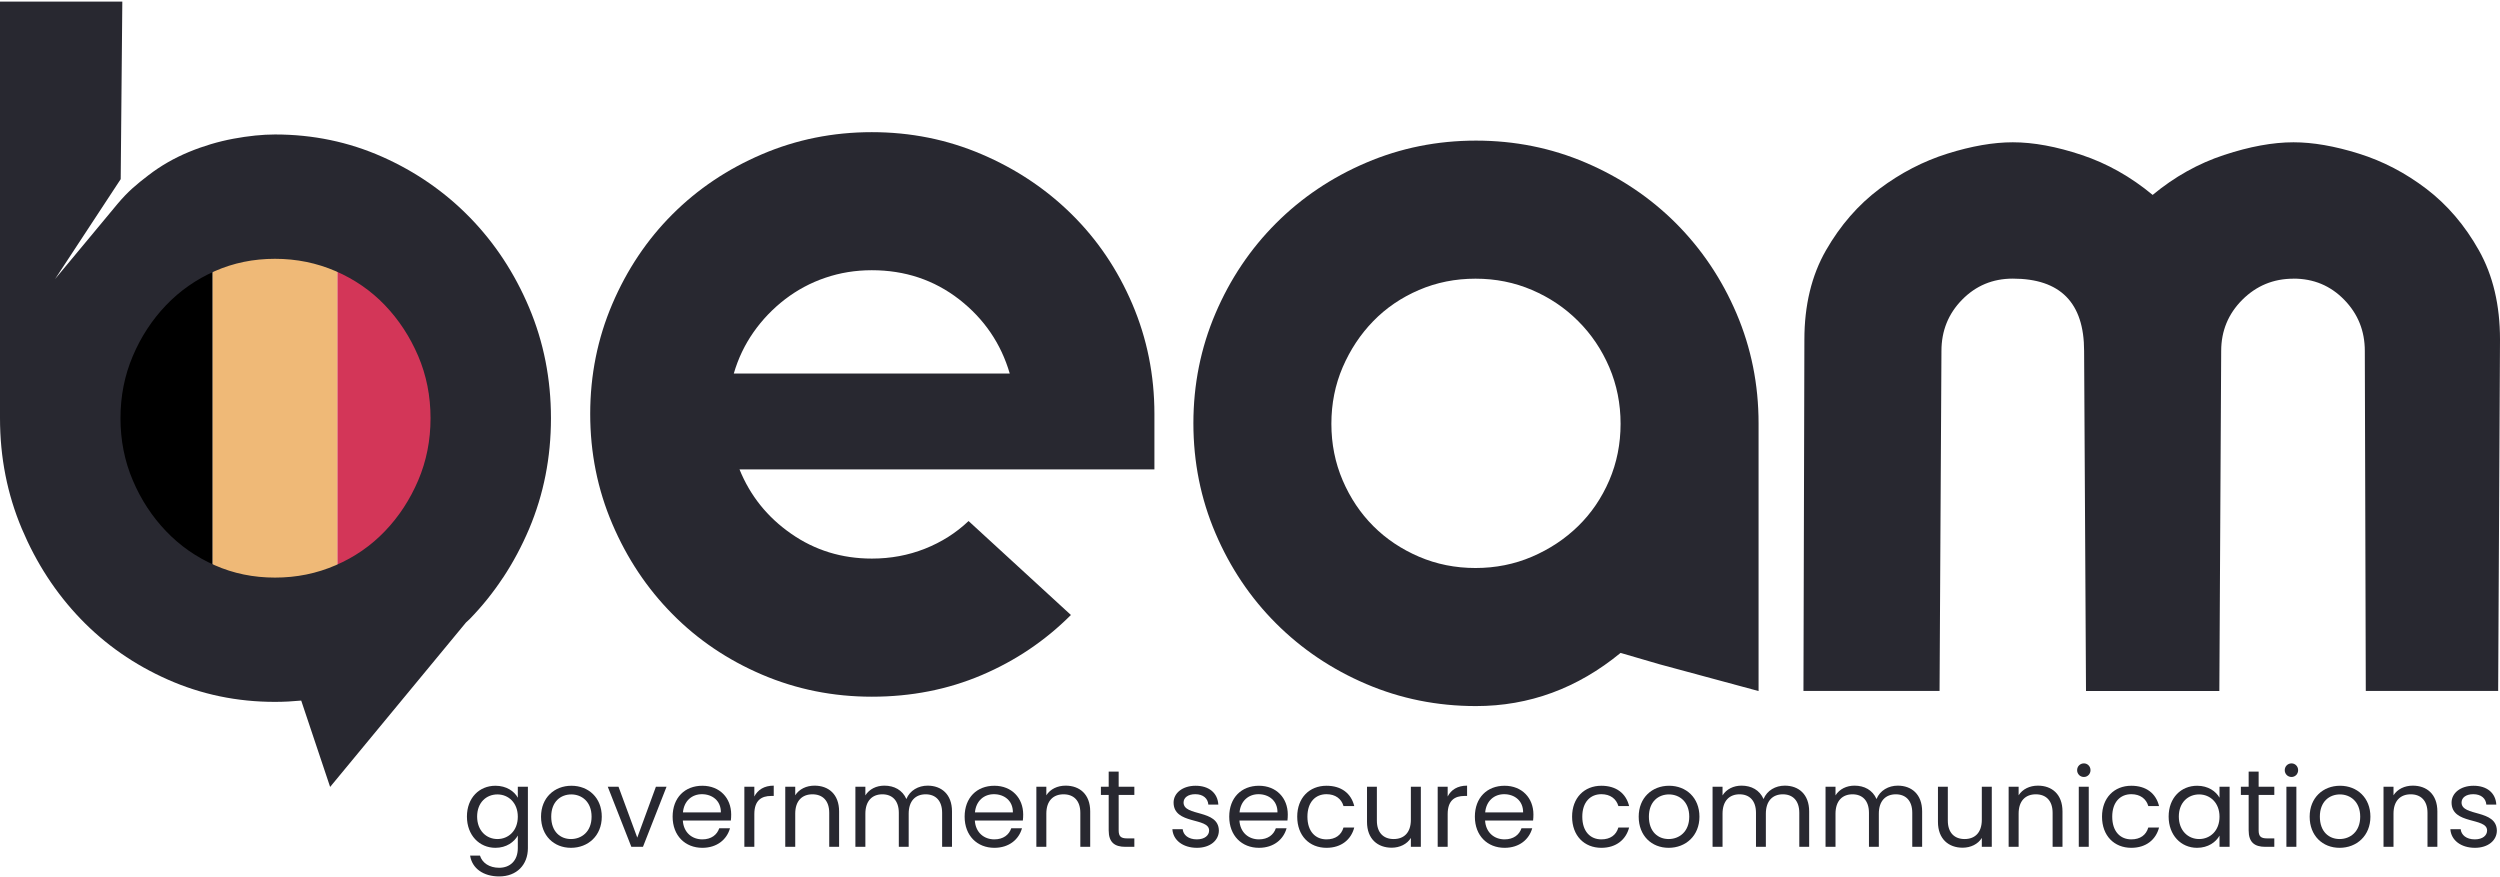
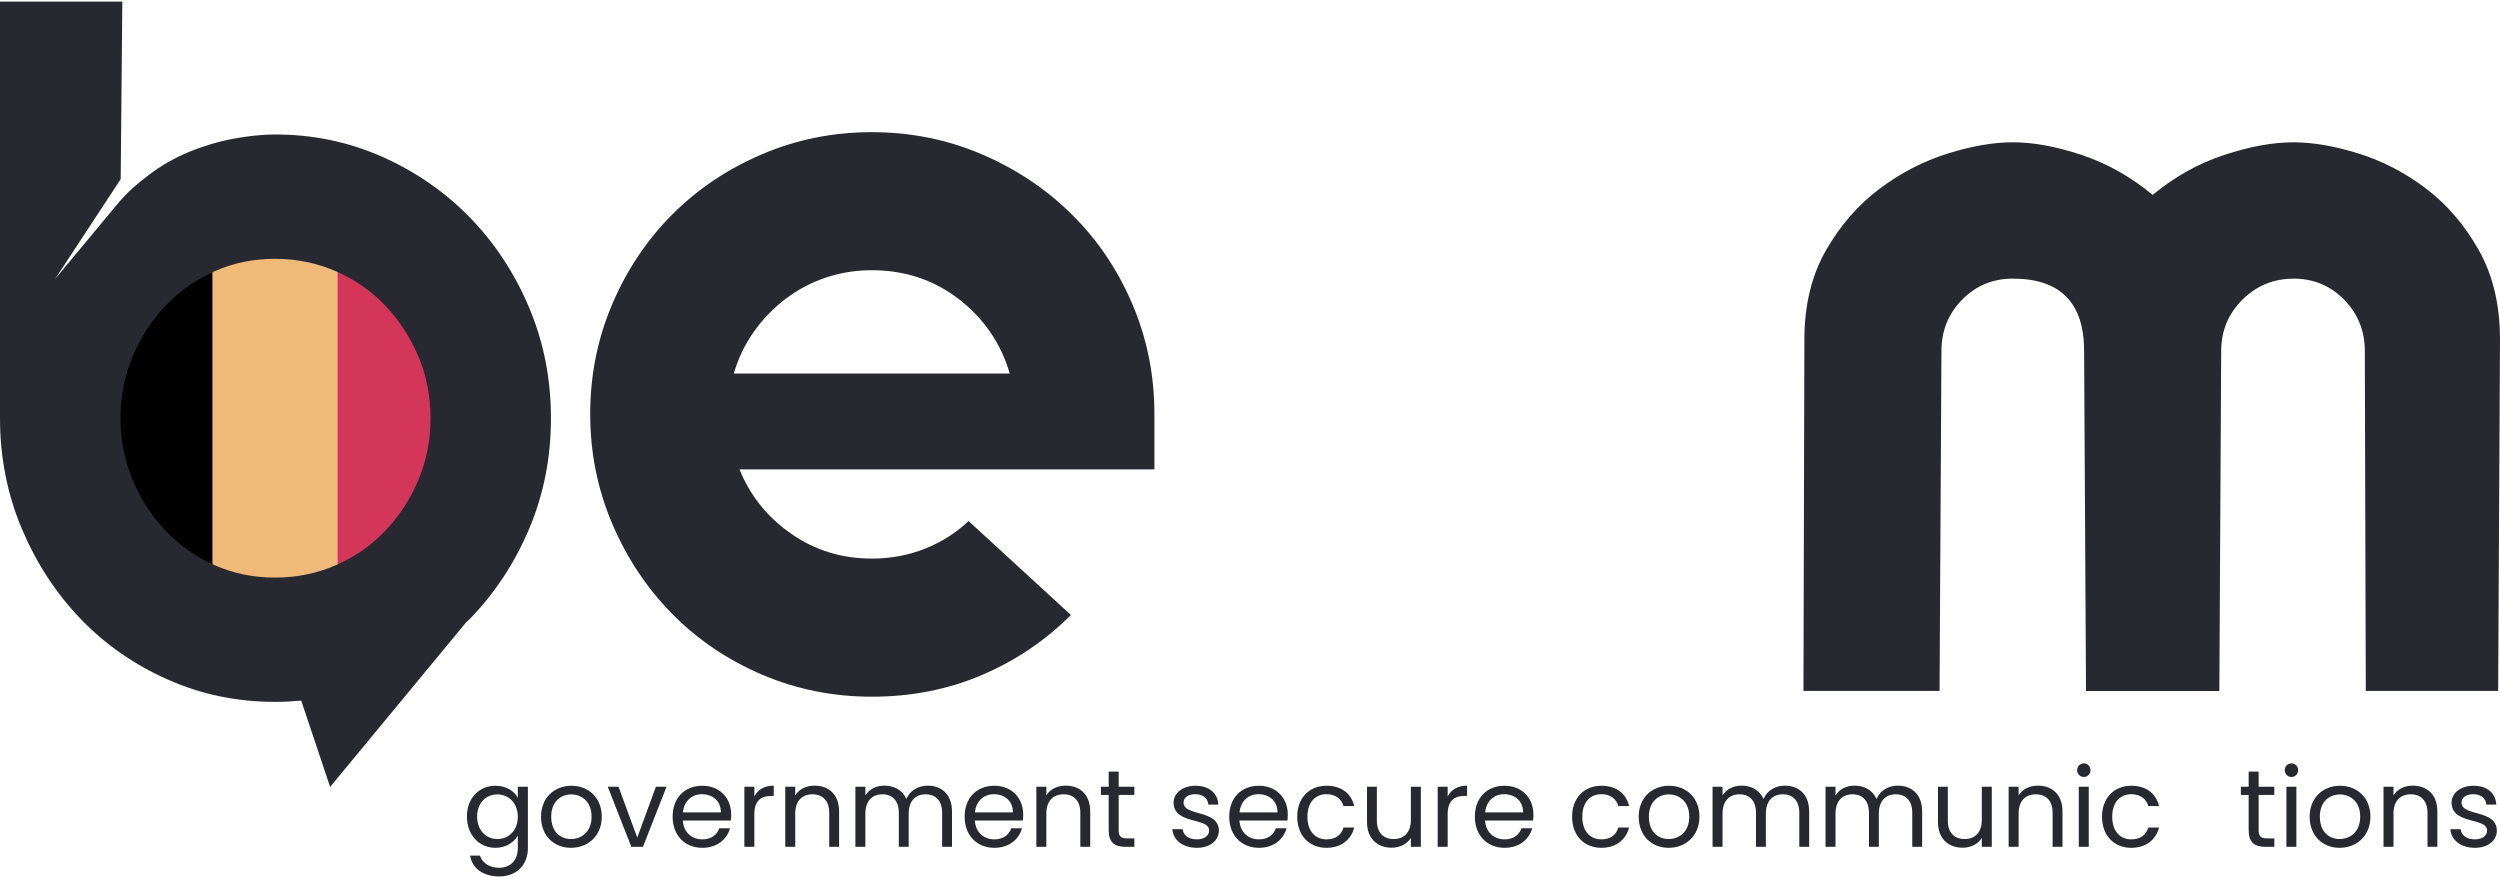
<svg xmlns="http://www.w3.org/2000/svg" width="1482" height="520" viewBox="0 0 1482 520" fill="none">
  <g clip-path="url(#clip0_1689_1527)">
    <path d="M516.818 413.006C493.808 413.006 472.106 408.631 451.713 399.913C431.32 391.196 413.608 379.22 398.576 363.988C383.544 348.788 371.672 330.969 362.96 310.532C354.247 290.126 349.875 268.411 349.875 245.387C349.875 222.363 354.247 200.649 362.96 180.243C371.672 159.838 383.544 142.115 398.576 127.074C413.608 112.034 431.32 100.154 451.713 91.436C472.106 82.719 493.808 78.344 516.818 78.344C539.828 78.344 561.53 82.719 581.923 91.436C602.316 100.154 620.124 112.034 635.348 127.074C650.571 142.115 662.538 159.838 671.251 180.243C679.964 200.649 684.336 222.395 684.336 245.387V278.247H438.373C444.692 293.831 454.873 306.572 468.979 316.376C483.053 326.211 499.042 331.129 516.85 331.129C527.988 331.129 538.456 329.181 548.286 325.285C558.115 321.389 566.732 315.928 574.168 308.871L634.837 364.563C619.614 379.795 601.997 391.675 581.955 400.201C561.913 408.727 540.211 413.006 516.85 413.006H516.818ZM434.99 221.437H598.582C593.38 203.619 583.359 188.961 568.551 177.433C553.711 165.937 536.445 160.189 516.786 160.189C507.116 160.189 497.957 161.69 489.244 164.66C480.5 167.63 472.553 171.909 465.309 177.465C458.064 183.053 451.873 189.536 446.671 196.944C441.469 204.385 437.575 212.528 434.99 221.437Z" fill="#282830" />
-     <path d="M1042.48 251.517V409.651L983.755 393.78L960.681 387.042C935.085 408.055 906.522 418.561 874.959 418.561C851.949 418.561 830.247 414.186 809.854 405.468C789.461 396.75 771.653 384.775 756.43 369.543C741.207 354.343 729.239 336.492 720.526 316.086C711.814 295.681 707.441 273.966 707.441 250.942C707.441 227.918 711.814 206.203 720.526 185.798C729.239 165.392 741.207 147.574 756.43 132.341C771.621 117.141 789.429 105.166 809.854 96.448C830.247 87.73 851.949 83.356 874.959 83.356C897.969 83.356 919.671 87.73 940.064 96.448C960.457 105.166 978.265 117.141 993.488 132.341C1008.68 147.574 1020.68 165.392 1029.39 185.798C1038.1 206.203 1042.48 227.918 1042.48 250.942V251.485V251.517ZM960.681 251.229C960.681 239.318 958.447 228.142 953.979 217.699C949.511 207.289 943.383 198.156 935.532 190.332C927.713 182.509 918.618 176.378 908.182 171.907C897.778 167.436 886.608 165.201 874.672 165.201C862.736 165.201 851.566 167.436 841.162 171.907C830.758 176.378 821.726 182.509 814.099 190.332C806.471 198.156 800.439 207.289 795.939 217.699C791.471 228.11 789.238 239.286 789.238 251.229C789.238 263.173 791.471 274.317 795.939 284.76C800.407 295.17 806.439 304.207 814.099 311.871C821.726 319.503 830.758 325.539 841.162 330.009C851.566 334.48 862.768 336.715 874.672 336.715C886.576 336.715 897.746 334.48 908.182 330.009C918.586 325.539 927.713 319.503 935.532 311.871C943.351 304.239 949.479 295.202 953.979 284.76C958.447 274.349 960.681 263.141 960.681 251.229Z" fill="#282830" />
    <path d="M87.253 169.546C75.222 180.052 65.679 192.347 58.626 206.333C51.573 220.352 48.062 235.361 48.062 251.391C48.062 267.422 51.573 282.463 58.626 296.481C65.679 310.5 75.222 322.635 87.253 332.917C98.296 342.306 111.38 349.714 126.093 355.526V146.586C111.38 152.43 98.296 159.934 87.253 169.578V169.546Z" fill="black" />
    <path d="M162.795 135.729C150.636 135.729 139.242 138.73 128.615 144.734C127.721 145.245 126.987 146.011 126.094 146.554V355.526C126.987 356.069 127.721 356.804 128.615 357.315C139.242 363.318 150.636 366.32 162.795 366.32C174.954 366.32 186.316 363.318 196.943 357.315C198.028 356.708 198.954 355.782 200.039 355.111V146.969C198.954 146.298 198.028 145.372 196.943 144.766C186.316 138.762 174.922 135.76 162.795 135.76V135.729Z" fill="#EFB977" />
    <path d="M238.655 332.917C251.038 322.635 260.804 310.5 267.889 296.481C274.974 282.462 278.516 267.422 278.516 251.391C278.516 235.36 274.974 220.352 267.889 206.333C260.804 192.314 251.038 180.052 238.655 169.546C227.517 160.125 214.496 152.781 200.039 146.969V355.143C214.464 349.363 227.517 342.146 238.655 332.917Z" fill="#D33658" />
    <path d="M326.61 247.91C326.61 224.662 322.302 202.82 313.685 182.383C305.068 161.945 293.355 144.126 278.547 128.926C263.739 113.758 246.41 101.751 226.559 92.937C206.676 84.123 185.517 79.717 163.05 79.717C155.55 79.717 147.316 80.579 138.316 82.239C129.316 83.932 120.508 86.55 111.891 90.127C103.274 93.703 95.296 98.27 87.987 103.89C80.679 109.51 75.924 113.438 69.605 120.943L32.616 165.458L71.552 106.189L72.509 0.969H0V247.878C0 271.126 4.308 292.968 12.925 313.405C21.542 333.843 33.159 351.662 47.776 366.862C62.392 382.062 79.626 394.069 99.477 402.851C119.327 411.665 140.518 416.071 162.986 416.071C168.252 416.071 173.422 415.784 178.56 415.305L195.698 466.494L276.249 369.001C276.983 368.267 277.781 367.628 278.515 366.894C285.792 359.421 292.334 351.278 298.111 342.529L298.206 342.433C304.142 333.46 309.312 323.784 313.685 313.469C322.302 293.032 326.61 271.221 326.61 247.942V247.91ZM127.338 335.088C116.263 330.234 106.625 323.464 98.391 314.842C90.158 306.22 83.583 296.193 78.732 284.761C73.85 273.329 71.424 261.035 71.424 247.91C71.424 234.785 73.85 222.523 78.732 211.059C83.583 199.627 90.158 189.6 98.391 180.977C106.625 172.355 116.295 165.617 127.338 160.732C138.38 155.846 150.284 153.419 163.018 153.419C175.752 153.419 187.751 155.878 198.985 160.732C210.219 165.617 219.985 172.355 228.219 180.977C236.452 189.6 243.027 199.627 247.91 211.059C252.792 222.491 255.218 234.785 255.218 247.91C255.218 261.035 252.792 273.329 247.91 284.761C243.027 296.193 236.484 306.22 228.219 314.842C219.985 323.464 210.219 330.234 198.985 335.088C187.751 339.974 175.752 342.401 163.018 342.401C150.284 342.401 138.38 339.974 127.338 335.088Z" fill="#282830" />
    <path d="M1359.58 165.201C1347.7 165.201 1337.59 169.384 1329.23 177.719C1320.9 186.054 1316.72 196.177 1316.72 208.056L1315.63 409.62H1236.58L1235.46 208.056C1235.46 179.475 1221.39 165.169 1193.18 165.169C1181.3 165.169 1171.28 169.352 1163.11 177.687C1154.94 186.022 1150.89 196.145 1150.89 208.024L1149.77 409.588H1069.09L1069.64 201.318C1069.64 180.912 1073.91 163.285 1082.43 148.404C1090.96 133.555 1101.55 121.388 1114.16 111.936C1126.76 102.484 1140.23 95.522 1154.5 91.052C1168.76 86.581 1181.69 84.346 1193.18 84.346C1205.43 84.346 1219.06 86.868 1234.09 91.882C1249.09 96.895 1263.13 104.783 1276.09 115.545C1289.08 104.783 1303.18 96.895 1318.41 91.882C1333.6 86.868 1347.35 84.346 1359.58 84.346C1371.07 84.346 1383.99 86.581 1398.26 91.052C1412.52 95.49 1425.89 102.452 1438.34 111.936C1450.76 121.42 1461.16 133.555 1469.49 148.404C1477.85 163.253 1482 180.88 1482 201.318L1480.91 409.588H1402.44L1401.86 208.024C1401.86 196.145 1397.78 186.022 1389.64 177.687C1381.47 169.321 1371.48 165.169 1359.58 165.169V165.201Z" fill="#282830" />
    <path d="M276.797 484.06C276.797 472.945 284.142 465.795 293.697 465.795C300.197 465.795 304.877 469.045 306.957 472.88V466.38H312.937V502.78C312.937 512.595 306.372 519.55 295.907 519.55C286.547 519.55 279.852 514.805 278.682 507.2H284.532C285.832 511.49 290.057 514.415 295.907 514.415C302.212 514.415 306.957 510.385 306.957 502.78V495.305C304.812 499.14 300.197 502.585 293.697 502.585C284.142 502.585 276.797 495.11 276.797 484.06ZM306.957 484.125C306.957 475.87 301.367 470.93 294.867 470.93C288.367 470.93 282.842 475.675 282.842 484.06C282.842 492.445 288.367 497.385 294.867 497.385C301.367 497.385 306.957 492.51 306.957 484.125Z" fill="#282830" />
    <path d="M356.733 484.125C356.733 495.435 348.608 502.585 338.468 502.585C328.393 502.585 320.723 495.435 320.723 484.125C320.723 472.88 328.653 465.795 338.728 465.795C348.868 465.795 356.733 472.88 356.733 484.125ZM326.768 484.125C326.768 493.16 332.293 497.385 338.468 497.385C344.643 497.385 350.688 493.16 350.688 484.125C350.688 475.155 344.773 470.93 338.663 470.93C332.423 470.93 326.768 475.155 326.768 484.125Z" fill="#282830" />
    <path d="M360.285 466.38H366.655L377.77 496.54L388.82 466.38H395.125L381.15 502H374.26L360.285 466.38Z" fill="#282830" />
    <path d="M416.09 470.8C410.305 470.8 405.495 474.635 404.845 481.59H427.335C427.4 474.635 422.2 470.8 416.09 470.8ZM432.73 491.015C430.91 497.515 425.19 502.585 416.35 502.585C406.21 502.585 398.735 495.435 398.735 484.125C398.735 472.88 405.95 465.795 416.35 465.795C426.685 465.795 433.445 473.075 433.445 482.825C433.445 484.125 433.38 485.165 433.25 486.4H404.78C405.235 493.615 410.305 497.58 416.35 497.58C421.68 497.58 425.06 494.85 426.36 491.015H432.73Z" fill="#282830" />
    <path d="M447.168 482.63V502H441.253V466.38H447.168V472.165C449.183 468.2 453.018 465.73 458.673 465.73V471.84H457.113C451.458 471.84 447.168 474.375 447.168 482.63Z" fill="#282830" />
    <path d="M491.566 502V481.85C491.566 474.57 487.601 470.865 481.621 470.865C475.576 470.865 471.416 474.635 471.416 482.305V502H465.501V466.38H471.416V471.45C473.756 467.745 478.046 465.73 482.856 465.73C491.111 465.73 497.416 470.8 497.416 481.005V502H491.566Z" fill="#282830" />
    <path d="M558.493 502V481.85C558.493 474.57 554.593 470.865 548.743 470.865C542.763 470.865 538.668 474.7 538.668 482.37V502H532.818V481.85C532.818 474.57 528.918 470.865 523.068 470.865C517.088 470.865 512.993 474.7 512.993 482.37V502H507.078V466.38H512.993V471.515C515.333 467.745 519.558 465.73 524.238 465.73C530.088 465.73 534.963 468.33 537.303 473.66C539.383 468.525 544.453 465.73 549.913 465.73C558.038 465.73 564.343 470.8 564.343 481.005V502H558.493Z" fill="#282830" />
    <path d="M589.191 470.8C583.406 470.8 578.596 474.635 577.946 481.59H600.436C600.501 474.635 595.301 470.8 589.191 470.8ZM605.831 491.015C604.011 497.515 598.291 502.585 589.451 502.585C579.311 502.585 571.836 495.435 571.836 484.125C571.836 472.88 579.051 465.795 589.451 465.795C599.786 465.795 606.546 473.075 606.546 482.825C606.546 484.125 606.481 485.165 606.351 486.4H577.881C578.336 493.615 583.406 497.58 589.451 497.58C594.781 497.58 598.161 494.85 599.461 491.015H605.831Z" fill="#282830" />
    <path d="M640.419 502V481.85C640.419 474.57 636.454 470.865 630.474 470.865C624.429 470.865 620.269 474.635 620.269 482.305V502H614.354V466.38H620.269V471.45C622.609 467.745 626.899 465.73 631.709 465.73C639.964 465.73 646.269 470.8 646.269 481.005V502H640.419Z" fill="#282830" />
    <path d="M657.231 492.25V471.255H652.616V466.38H657.231V457.41H663.146V466.38H672.441V471.255H663.146V492.25C663.146 495.76 664.446 496.995 668.086 496.995H672.441V502H667.111C660.806 502 657.231 499.4 657.231 492.25Z" fill="#282830" />
    <path d="M722.547 492.315C722.547 498.165 717.412 502.585 709.547 502.585C701.227 502.585 695.377 498.035 694.987 491.535H701.097C701.422 494.98 704.477 497.58 709.482 497.58C714.162 497.58 716.762 495.24 716.762 492.315C716.762 484.385 695.702 489 695.702 475.74C695.702 470.28 700.837 465.795 708.767 465.795C716.632 465.795 721.832 470.02 722.222 476.975H716.307C716.047 473.4 713.317 470.8 708.572 470.8C704.217 470.8 701.617 472.88 701.617 475.74C701.617 484.19 722.287 479.575 722.547 492.315Z" fill="#282830" />
    <path d="M746.042 470.8C740.257 470.8 735.447 474.635 734.797 481.59H757.287C757.352 474.635 752.152 470.8 746.042 470.8ZM762.682 491.015C760.862 497.515 755.142 502.585 746.302 502.585C736.161 502.585 728.687 495.435 728.687 484.125C728.687 472.88 735.902 465.795 746.302 465.795C756.637 465.795 763.397 473.075 763.397 482.825C763.397 484.125 763.332 485.165 763.202 486.4H734.732C735.187 493.615 740.257 497.58 746.302 497.58C751.632 497.58 755.012 494.85 756.312 491.015H762.682Z" fill="#282830" />
    <path d="M768.994 484.125C768.994 472.945 776.209 465.795 786.349 465.795C795.189 465.795 800.974 470.345 802.794 477.82H796.424C795.189 473.53 791.614 470.8 786.349 470.8C779.849 470.8 775.039 475.415 775.039 484.125C775.039 492.965 779.849 497.58 786.349 497.58C791.614 497.58 795.124 495.045 796.424 490.56H802.794C800.974 497.645 795.189 502.585 786.349 502.585C776.209 502.585 768.994 495.435 768.994 484.125Z" fill="#282830" />
    <path d="M842.277 466.38V502H836.362V496.735C834.087 500.44 829.732 502.52 824.987 502.52C816.797 502.52 810.362 497.45 810.362 487.245V466.38H816.212V486.465C816.212 493.68 820.177 497.385 826.157 497.385C832.267 497.385 836.362 493.615 836.362 485.945V466.38H842.277Z" fill="#282830" />
    <path d="M858.179 482.63V502H852.264V466.38H858.179V472.165C860.194 468.2 864.029 465.73 869.684 465.73V471.84H868.124C862.469 471.84 858.179 474.375 858.179 482.63Z" fill="#282830" />
    <path d="M891.657 470.8C885.872 470.8 881.062 474.635 880.412 481.59H902.902C902.967 474.635 897.767 470.8 891.657 470.8ZM908.297 491.015C906.477 497.515 900.757 502.585 891.917 502.585C881.777 502.585 874.302 495.435 874.302 484.125C874.302 472.88 881.517 465.795 891.917 465.795C902.252 465.795 909.012 473.075 909.012 482.825C909.012 484.125 908.947 485.165 908.817 486.4H880.347C880.802 493.615 885.872 497.58 891.917 497.58C897.247 497.58 900.627 494.85 901.927 491.015H908.297Z" fill="#282830" />
    <path d="M931.938 484.125C931.938 472.945 939.153 465.795 949.293 465.795C958.133 465.795 963.918 470.345 965.738 477.82H959.368C958.133 473.53 954.558 470.8 949.293 470.8C942.793 470.8 937.983 475.415 937.983 484.125C937.983 492.965 942.793 497.58 949.293 497.58C954.558 497.58 958.068 495.045 959.368 490.56H965.738C963.918 497.645 958.133 502.585 949.293 502.585C939.153 502.585 931.938 495.435 931.938 484.125Z" fill="#282830" />
    <path d="M1007.43 484.125C1007.43 495.435 999.306 502.585 989.166 502.585C979.091 502.585 971.421 495.435 971.421 484.125C971.421 472.88 979.351 465.795 989.426 465.795C999.566 465.795 1007.43 472.88 1007.43 484.125ZM977.466 484.125C977.466 493.16 982.991 497.385 989.166 497.385C995.341 497.385 1001.39 493.16 1001.39 484.125C1001.39 475.155 995.471 470.93 989.361 470.93C983.121 470.93 977.466 475.155 977.466 484.125Z" fill="#282830" />
    <path d="M1066.62 502V481.85C1066.62 474.57 1062.72 470.865 1056.87 470.865C1050.89 470.865 1046.8 474.7 1046.8 482.37V502H1040.95V481.85C1040.95 474.57 1037.05 470.865 1031.2 470.865C1025.22 470.865 1021.12 474.7 1021.12 482.37V502H1015.21V466.38H1021.12V471.515C1023.46 467.745 1027.69 465.73 1032.37 465.73C1038.22 465.73 1043.09 468.33 1045.43 473.66C1047.51 468.525 1052.58 465.73 1058.04 465.73C1066.17 465.73 1072.47 470.8 1072.47 481.005V502H1066.62Z" fill="#282830" />
    <path d="M1133.59 502V481.85C1133.59 474.57 1129.69 470.865 1123.84 470.865C1117.86 470.865 1113.77 474.7 1113.77 482.37V502H1107.92V481.85C1107.92 474.57 1104.02 470.865 1098.17 470.865C1092.19 470.865 1088.09 474.7 1088.09 482.37V502H1082.18V466.38H1088.09V471.515C1090.43 467.745 1094.66 465.73 1099.34 465.73C1105.19 465.73 1110.06 468.33 1112.4 473.66C1114.48 468.525 1119.55 465.73 1125.01 465.73C1133.14 465.73 1139.44 470.8 1139.44 481.005V502H1133.59Z" fill="#282830" />
    <path d="M1180.73 466.38V502H1174.82V496.735C1172.54 500.44 1168.19 502.52 1163.44 502.52C1155.25 502.52 1148.82 497.45 1148.82 487.245V466.38H1154.67V486.465C1154.67 493.68 1158.63 497.385 1164.61 497.385C1170.72 497.385 1174.82 493.615 1174.82 485.945V466.38H1180.73Z" fill="#282830" />
    <path d="M1216.79 502V481.85C1216.79 474.57 1212.82 470.865 1206.84 470.865C1200.8 470.865 1196.64 474.635 1196.64 482.305V502H1190.72V466.38H1196.64V471.45C1198.98 467.745 1203.27 465.73 1208.08 465.73C1216.33 465.73 1222.64 470.8 1222.64 481.005V502H1216.79Z" fill="#282830" />
    <path d="M1232.3 502V466.38H1238.21V502H1232.3ZM1235.35 460.595C1233.08 460.595 1231.32 458.84 1231.32 456.565C1231.32 454.29 1233.08 452.535 1235.35 452.535C1237.5 452.535 1239.25 454.29 1239.25 456.565C1239.25 458.84 1237.5 460.595 1235.35 460.595Z" fill="#282830" />
    <path d="M1246.08 484.125C1246.08 472.945 1253.3 465.795 1263.44 465.795C1272.28 465.795 1278.06 470.345 1279.88 477.82H1273.51C1272.28 473.53 1268.7 470.8 1263.44 470.8C1256.94 470.8 1252.13 475.415 1252.13 484.125C1252.13 492.965 1256.94 497.58 1263.44 497.58C1268.7 497.58 1272.21 495.045 1273.51 490.56H1279.88C1278.06 497.645 1272.28 502.585 1263.44 502.585C1253.3 502.585 1246.08 495.435 1246.08 484.125Z" fill="#282830" />
-     <path d="M1285.57 484.06C1285.57 472.945 1292.91 465.795 1302.47 465.795C1309.1 465.795 1313.65 469.175 1315.73 472.88V466.38H1321.71V502H1315.73V495.37C1313.58 499.205 1308.97 502.585 1302.4 502.585C1292.91 502.585 1285.57 495.11 1285.57 484.06ZM1315.73 484.125C1315.73 475.87 1310.14 470.93 1303.64 470.93C1297.14 470.93 1291.61 475.675 1291.61 484.06C1291.61 492.445 1297.14 497.385 1303.64 497.385C1310.14 497.385 1315.73 492.51 1315.73 484.125Z" fill="#282830" />
    <path d="M1333 492.25V471.255H1328.39V466.38H1333V457.41H1338.92V466.38H1348.21V471.255H1338.92V492.25C1338.92 495.76 1340.22 496.995 1343.86 496.995H1348.21V502H1342.88C1336.58 502 1333 499.4 1333 492.25Z" fill="#282830" />
    <path d="M1355.38 502V466.38H1361.29V502H1355.38ZM1358.43 460.595C1356.16 460.595 1354.4 458.84 1354.4 456.565C1354.4 454.29 1356.16 452.535 1358.43 452.535C1360.58 452.535 1362.33 454.29 1362.33 456.565C1362.33 458.84 1360.58 460.595 1358.43 460.595Z" fill="#282830" />
    <path d="M1405.18 484.125C1405.18 495.435 1397.05 502.585 1386.91 502.585C1376.84 502.585 1369.17 495.435 1369.17 484.125C1369.17 472.88 1377.1 465.795 1387.17 465.795C1397.31 465.795 1405.18 472.88 1405.18 484.125ZM1375.21 484.125C1375.21 493.16 1380.73 497.385 1386.91 497.385C1393.09 497.385 1399.13 493.16 1399.13 484.125C1399.13 475.155 1393.21 470.93 1387.1 470.93C1380.86 470.93 1375.21 475.155 1375.21 484.125Z" fill="#282830" />
    <path d="M1439.02 502V481.85C1439.02 474.57 1435.05 470.865 1429.07 470.865C1423.03 470.865 1418.87 474.635 1418.87 482.305V502H1412.95V466.38H1418.87V471.45C1421.21 467.745 1425.5 465.73 1430.31 465.73C1438.56 465.73 1444.87 470.8 1444.87 481.005V502H1439.02Z" fill="#282830" />
    <path d="M1480.14 492.315C1480.14 498.165 1475 502.585 1467.14 502.585C1458.82 502.585 1452.97 498.035 1452.58 491.535H1458.69C1459.01 494.98 1462.07 497.58 1467.07 497.58C1471.75 497.58 1474.35 495.24 1474.35 492.315C1474.35 484.385 1453.29 489 1453.29 475.74C1453.29 470.28 1458.43 465.795 1466.36 465.795C1474.22 465.795 1479.42 470.02 1479.81 476.975H1473.9C1473.64 473.4 1470.91 470.8 1466.16 470.8C1461.81 470.8 1459.21 472.88 1459.21 475.74C1459.21 484.19 1479.88 479.575 1480.14 492.315Z" fill="#282830" />
  </g>
  <defs>
    <clipPath id="clip0_1689_1527">
      <rect width="1482" height="520" fill="white" />
    </clipPath>
  </defs>
</svg>